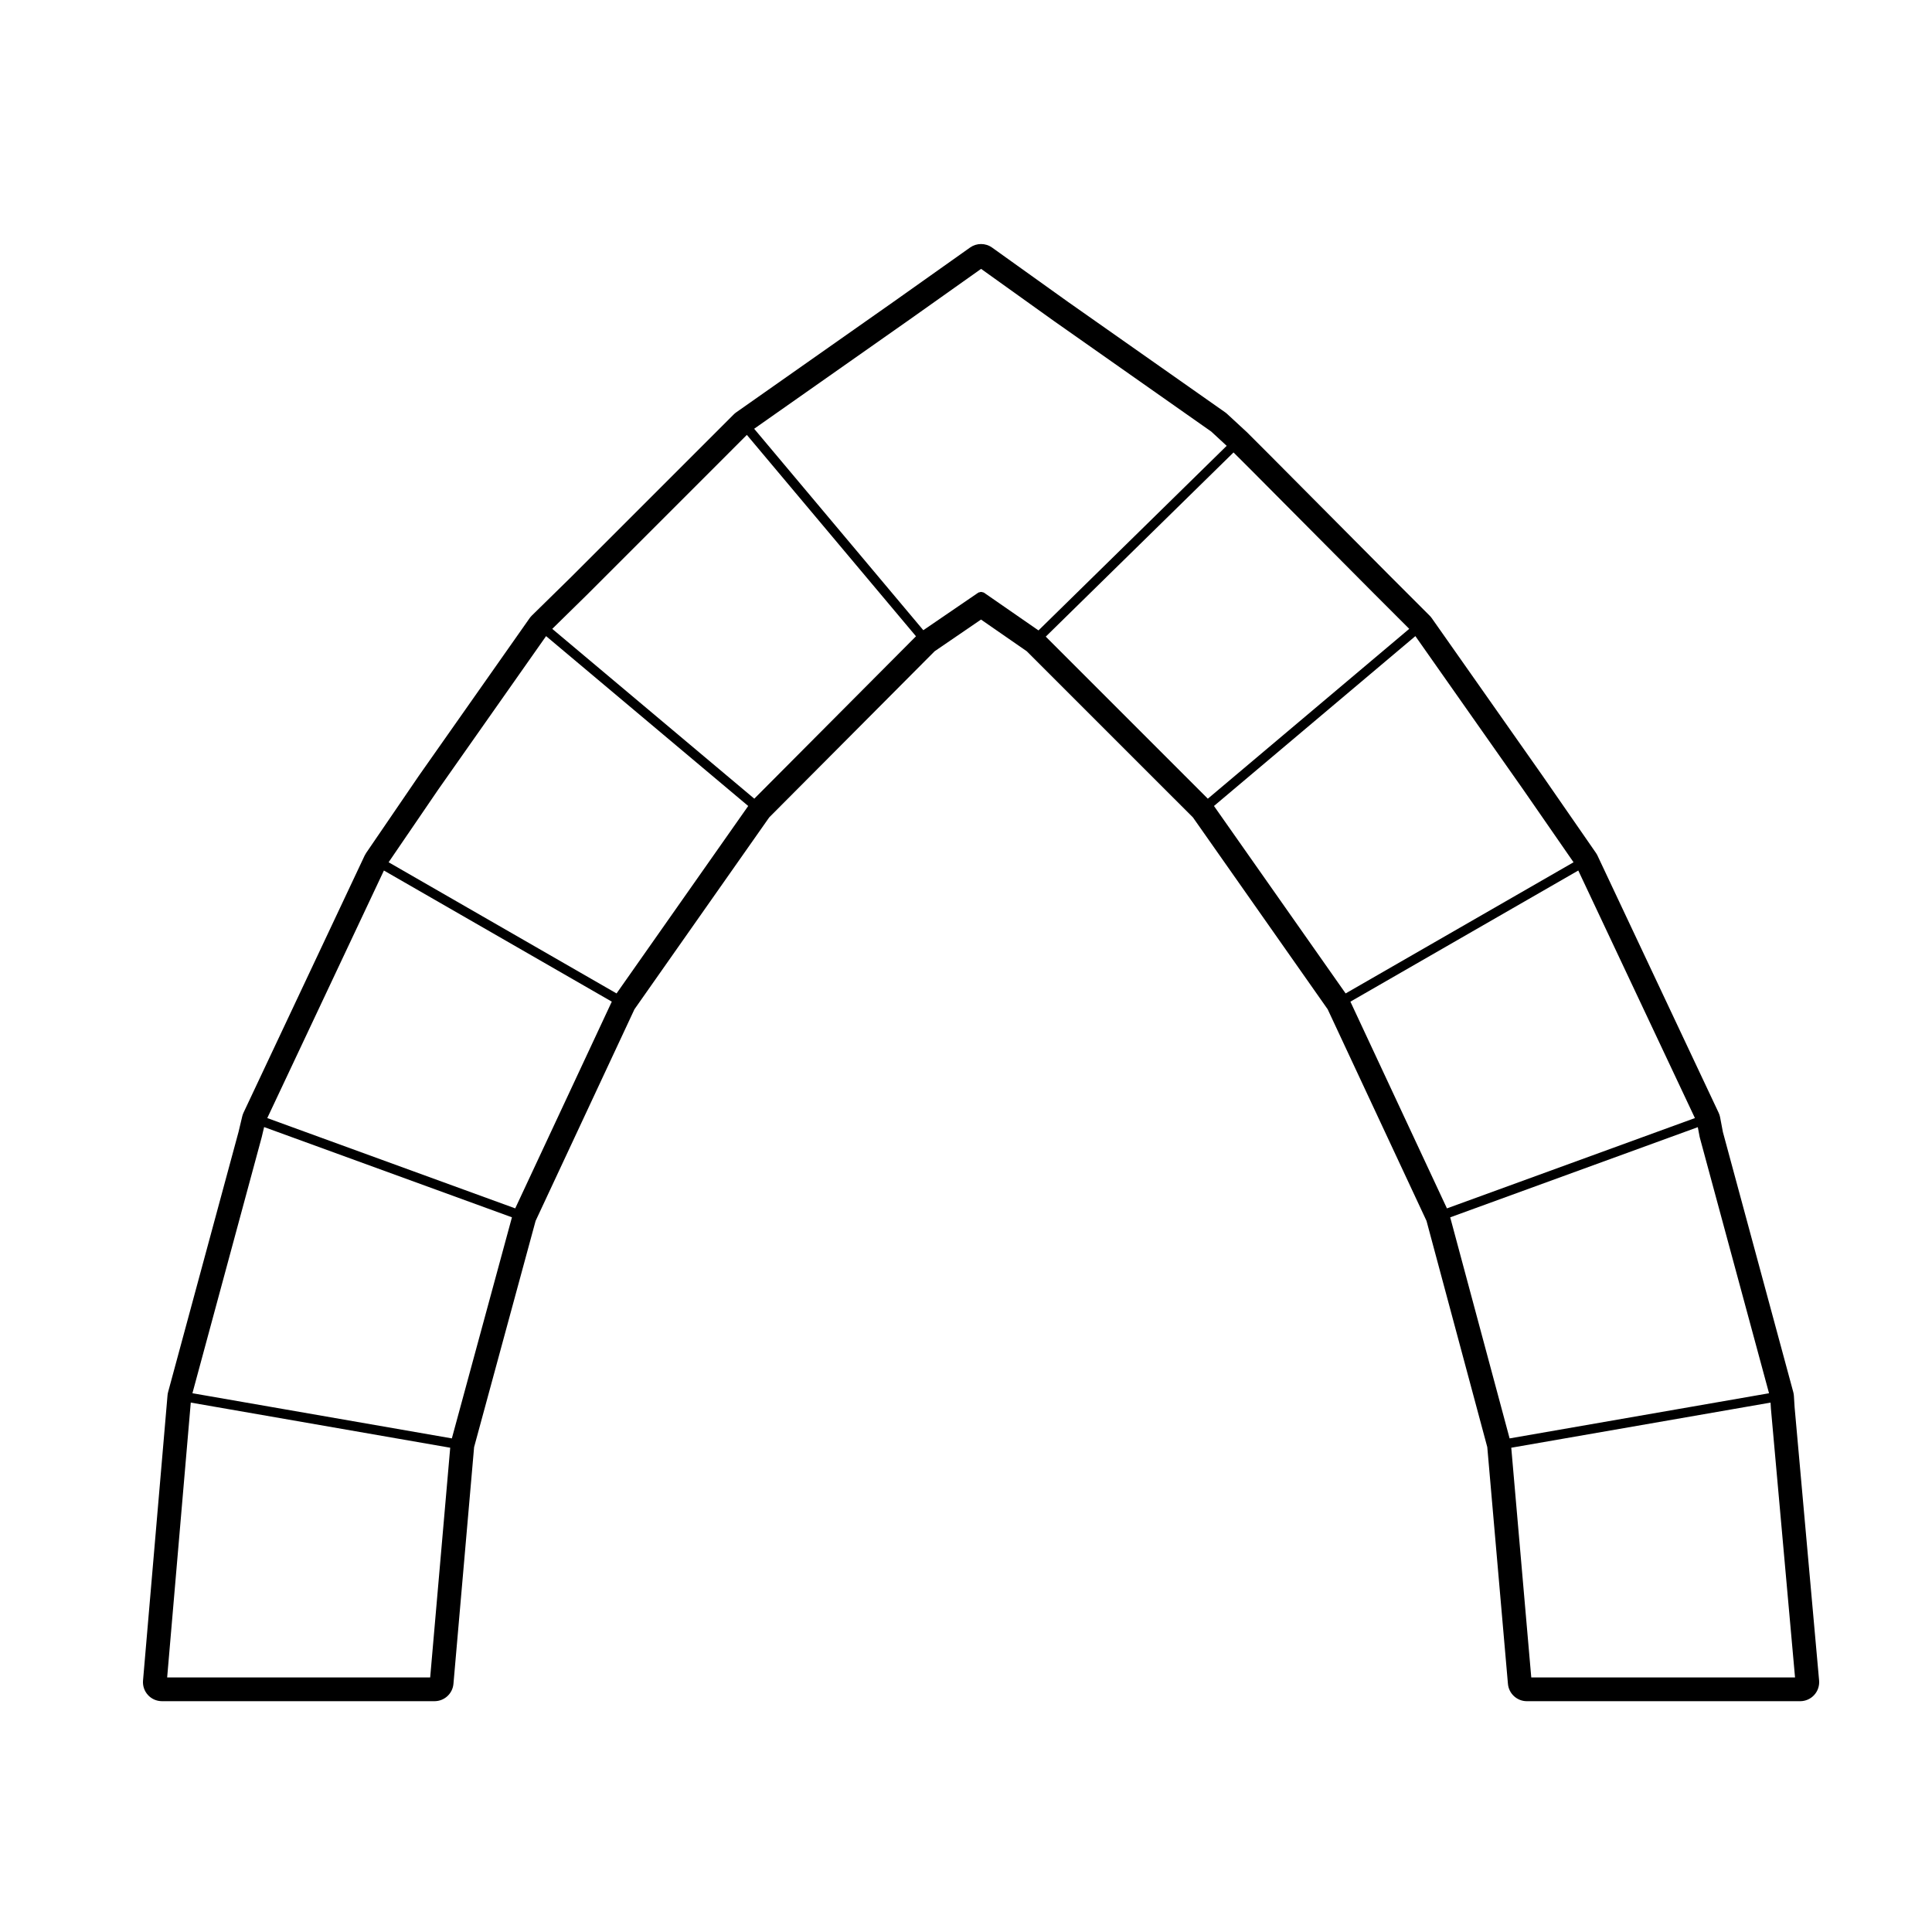
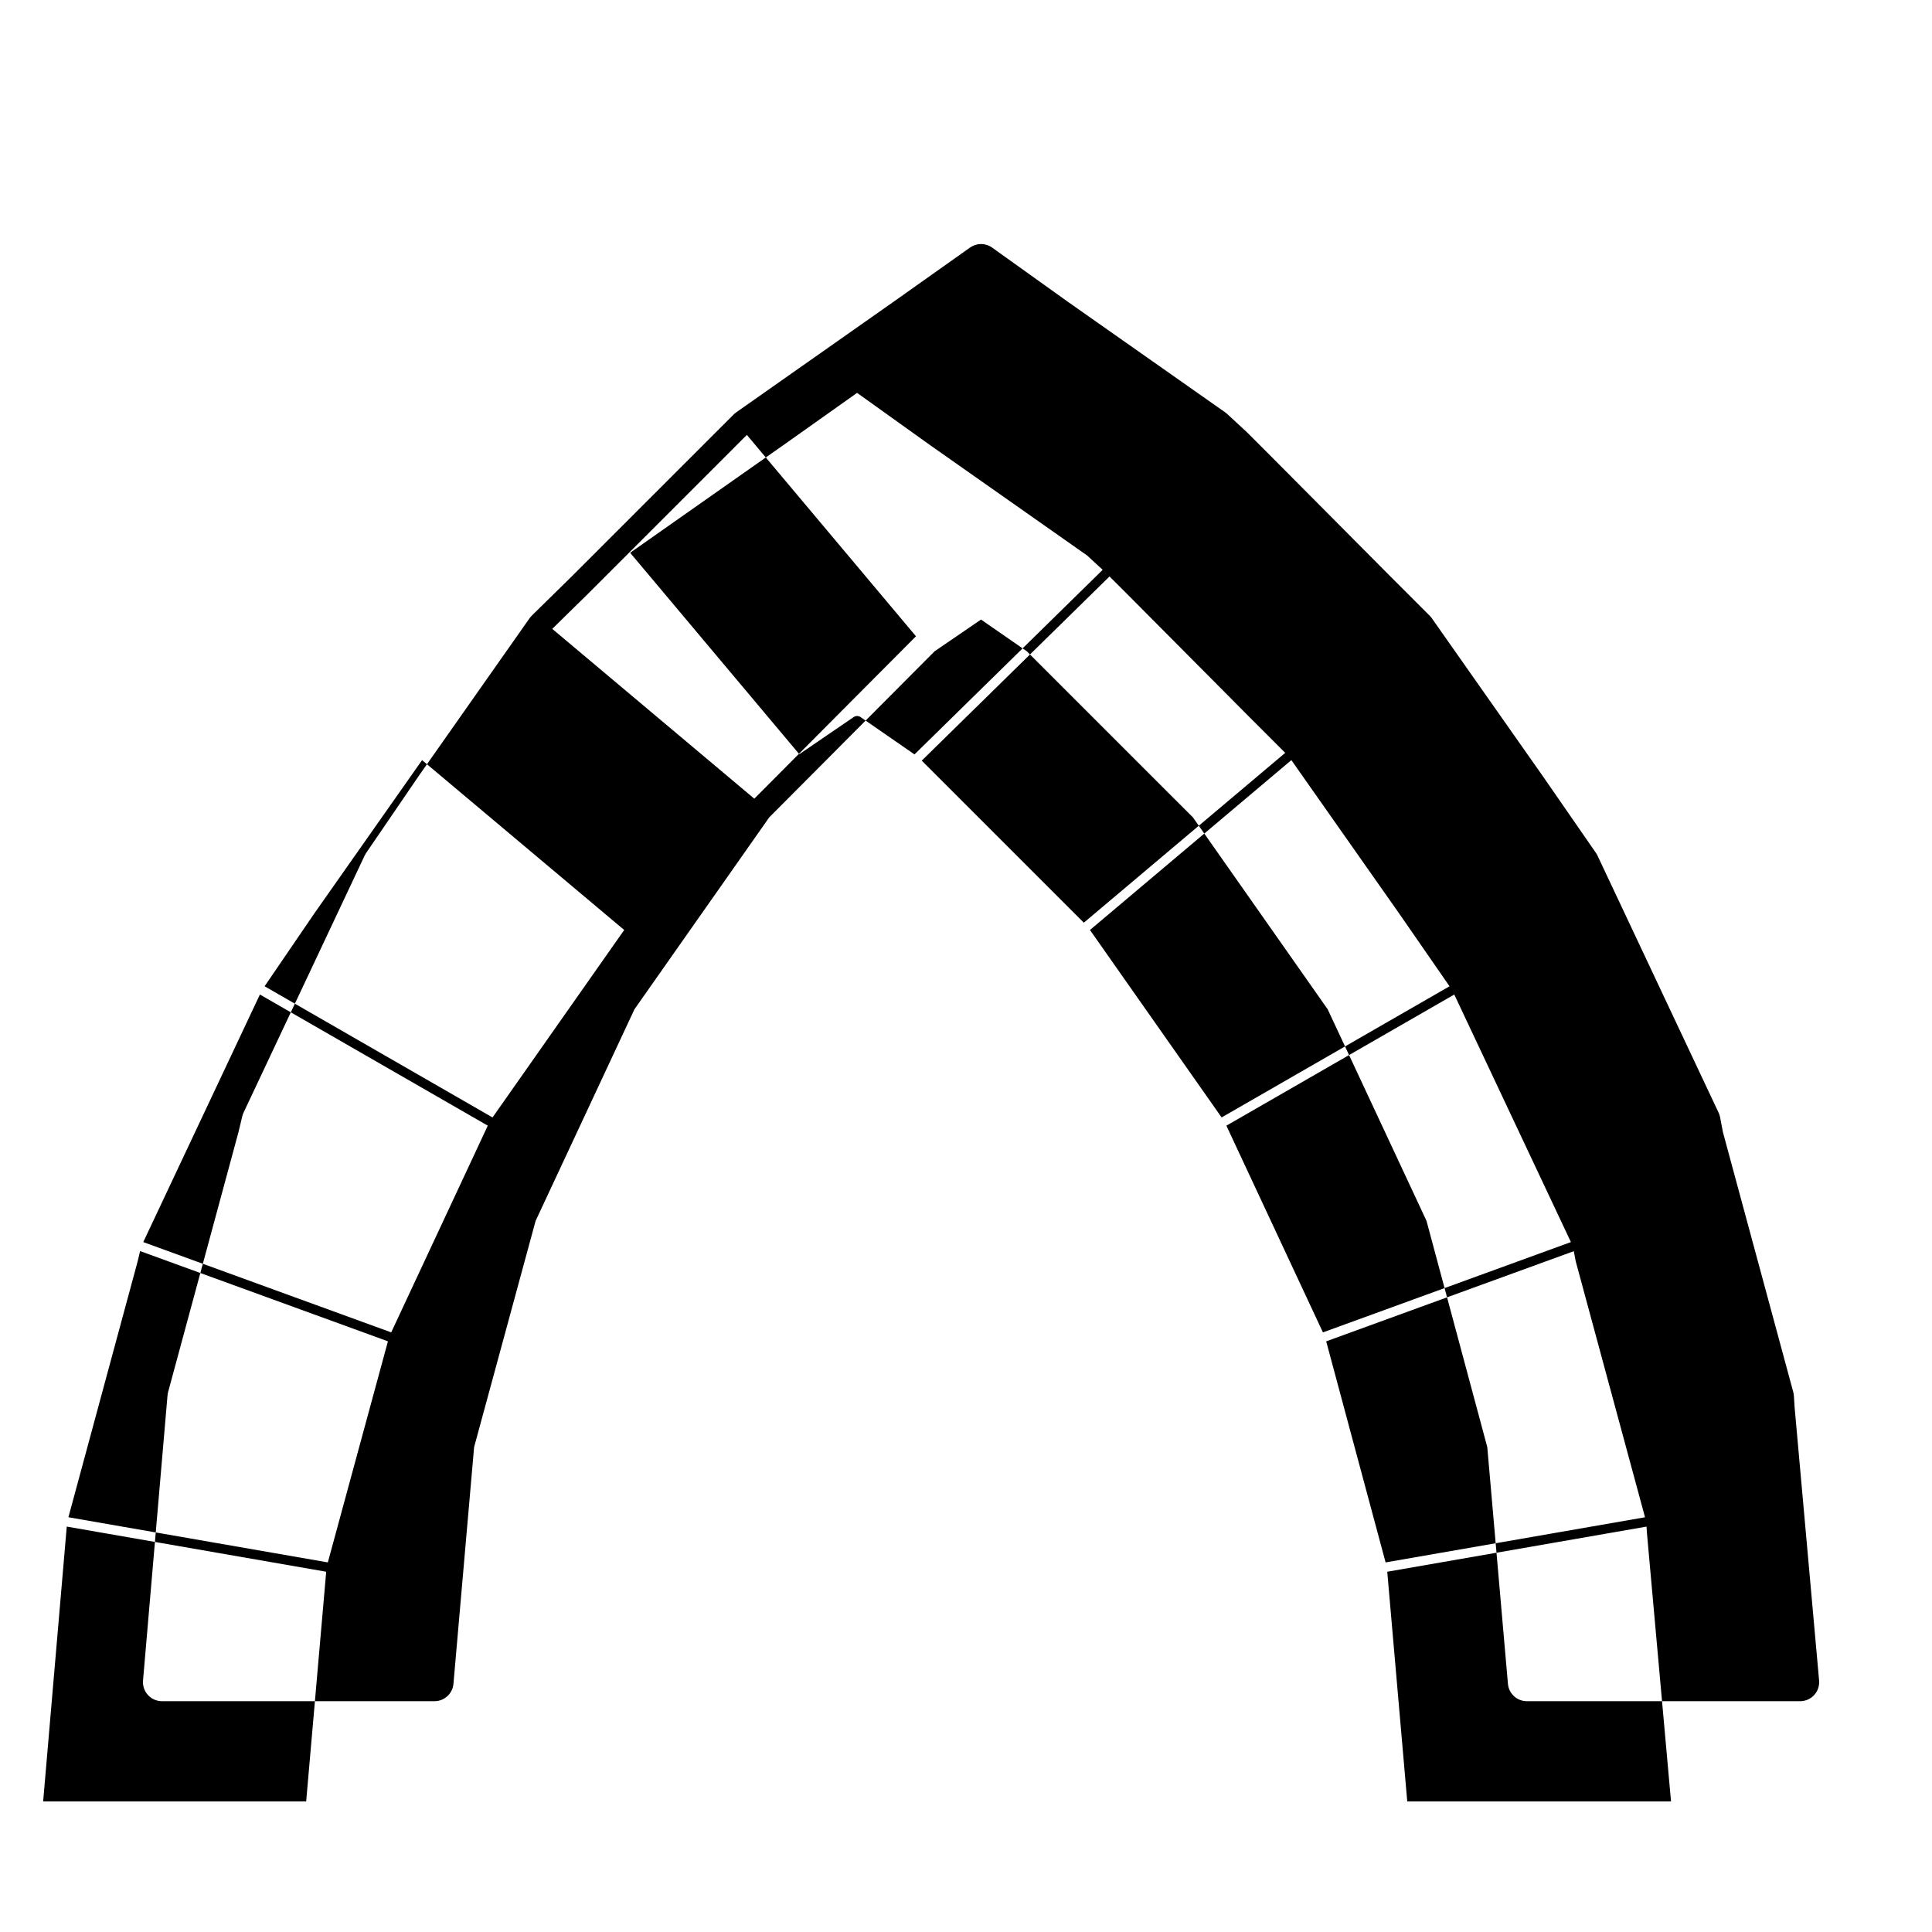
<svg xmlns="http://www.w3.org/2000/svg" fill="#000000" width="800px" height="800px" version="1.1" viewBox="144 144 512 512">
-   <path d="m259.15 594.83c2.613 0 4.793-1.996 5.019-4.602l5.473-62.723 16.297-59.953 26.199-56.086 35.711-50.848 43.836-44.027 12.293-8.402 12.125 8.398 44.043 44.039 35.703 50.844 26.191 56.074 16.105 59.953 5.473 62.734c0.227 2.606 2.41 4.602 5.019 4.602h72.422c1.414 0 2.766-0.594 3.719-1.637s1.426-2.438 1.301-3.856l-6.492-72.422-0.188-3.012c-0.02-0.332-0.082-0.676-0.168-1.004l-18.645-68.891-0.746-3.945c-0.082-0.414-0.211-0.816-0.395-1.199l-32.078-68.094c-0.117-0.258-0.258-0.492-0.414-0.727l-14.168-20.465-29.344-41.75c-0.168-0.238-0.352-0.457-0.559-0.664l-10.23-10.23-32.656-32.852-5.523-5.523-5.266-4.863c-0.16-0.152-0.332-0.297-0.52-0.422l-41.719-29.32-20.043-14.34c-0.875-0.629-1.906-0.945-2.934-0.945-1.023 0-2.039 0.312-2.91 0.926l-20.27 14.367-41.707 29.312c-0.238 0.168-0.457 0.352-0.664 0.559l-10.234 10.23-32.863 32.863-10.395 10.195c-0.215 0.211-0.418 0.449-0.594 0.699l-29.32 41.719-14.012 20.52c-0.152 0.227-0.281 0.453-0.398 0.699l-32.078 68.094c-0.145 0.312-0.262 0.641-0.344 0.977l-0.984 4.133-18.664 68.934c-0.082 0.297-0.133 0.59-0.156 0.887l-6.492 75.57c-0.121 1.406 0.352 2.801 1.305 3.84 0.953 1.043 2.301 1.633 3.715 1.633zm73.512-326.31 9.262-9.266 44.82 53.367-42.848 43.035-53.543-45 9.441-9.266v-0.004c0-0.004 0.004-0.004 0.004-0.004zm-72.48 84.656 28.535-40.598 53.566 45.016-34.891 49.676-60.406-34.762zm45.949 56.27-25.59 54.785-65.711-23.93 30.91-65.605zm-92.793 35.992 0.656-2.754 65.676 23.914-15.926 58.59-68.75-11.969 18.332-67.742c0-0.004-0.004-0.016 0-0.02 0.008-0.004 0.012-0.016 0.012-0.02zm171.11-216.33c0.004-0.004 0.004 0 0.012-0.004l19.539-13.852 19.34 13.844h0.004c0.004 0 0.004 0.004 0.004 0.004l41.648 29.27 4.086 3.777-49.871 48.918-14.488-10.031c-0.074-0.055-0.172-0.02-0.258-0.059-0.156-0.066-0.281-0.102-0.453-0.102-0.176 0-0.309 0.031-0.469 0.102-0.086 0.035-0.176 0-0.25 0.055l-14.605 9.98-44.828-53.383zm91.082 39.414s0.008 0 0 0l32.66 32.859c0.004 0 0.004 0.004 0.004 0.004l9.266 9.266-53.375 45.012-42.949-42.949 49.762-48.812zm72.086 84.648 13.387 19.34-60.398 34.758-34.891-49.676 53.375-45.016zm46.828 92.215c0.004 0.02 0.023 0.031 0.031 0.051 0.004 0.016-0.012 0.031-0.004 0.047l18.34 67.742-68.75 11.965-15.742-58.586 65.617-23.895zm-66.992 18.848-25.582-54.785 60.391-34.754 30.91 65.605zm22.348 124.3-5.301-60.871 68.715-11.961 0.105 1.75c0 0.012 0.012 0.012 0.012 0.02 0 0.004-0.004 0.012-0.004 0.016l6.375 71.051h-69.902zm-286.49-60.871-5.309 60.871h-69.703l6.258-72.836z" />
+   <path d="m259.15 594.83c2.613 0 4.793-1.996 5.019-4.602l5.473-62.723 16.297-59.953 26.199-56.086 35.711-50.848 43.836-44.027 12.293-8.402 12.125 8.398 44.043 44.039 35.703 50.844 26.191 56.074 16.105 59.953 5.473 62.734c0.227 2.606 2.41 4.602 5.019 4.602h72.422c1.414 0 2.766-0.594 3.719-1.637s1.426-2.438 1.301-3.856l-6.492-72.422-0.188-3.012c-0.02-0.332-0.082-0.676-0.168-1.004l-18.645-68.891-0.746-3.945c-0.082-0.414-0.211-0.816-0.395-1.199l-32.078-68.094c-0.117-0.258-0.258-0.492-0.414-0.727l-14.168-20.465-29.344-41.75c-0.168-0.238-0.352-0.457-0.559-0.664l-10.23-10.23-32.656-32.852-5.523-5.523-5.266-4.863c-0.16-0.152-0.332-0.297-0.52-0.422l-41.719-29.32-20.043-14.34c-0.875-0.629-1.906-0.945-2.934-0.945-1.023 0-2.039 0.312-2.91 0.926l-20.27 14.367-41.707 29.312c-0.238 0.168-0.457 0.352-0.664 0.559l-10.234 10.23-32.863 32.863-10.395 10.195c-0.215 0.211-0.418 0.449-0.594 0.699l-29.32 41.719-14.012 20.52c-0.152 0.227-0.281 0.453-0.398 0.699l-32.078 68.094c-0.145 0.312-0.262 0.641-0.344 0.977l-0.984 4.133-18.664 68.934c-0.082 0.297-0.133 0.59-0.156 0.887l-6.492 75.57c-0.121 1.406 0.352 2.801 1.305 3.84 0.953 1.043 2.301 1.633 3.715 1.633zm73.512-326.31 9.262-9.266 44.82 53.367-42.848 43.035-53.543-45 9.441-9.266v-0.004c0-0.004 0.004-0.004 0.004-0.004m-72.48 84.656 28.535-40.598 53.566 45.016-34.891 49.676-60.406-34.762zm45.949 56.27-25.59 54.785-65.711-23.93 30.91-65.605zm-92.793 35.992 0.656-2.754 65.676 23.914-15.926 58.59-68.75-11.969 18.332-67.742c0-0.004-0.004-0.016 0-0.02 0.008-0.004 0.012-0.016 0.012-0.02zm171.11-216.33c0.004-0.004 0.004 0 0.012-0.004l19.539-13.852 19.34 13.844h0.004c0.004 0 0.004 0.004 0.004 0.004l41.648 29.27 4.086 3.777-49.871 48.918-14.488-10.031c-0.074-0.055-0.172-0.02-0.258-0.059-0.156-0.066-0.281-0.102-0.453-0.102-0.176 0-0.309 0.031-0.469 0.102-0.086 0.035-0.176 0-0.25 0.055l-14.605 9.98-44.828-53.383zm91.082 39.414s0.008 0 0 0l32.66 32.859c0.004 0 0.004 0.004 0.004 0.004l9.266 9.266-53.375 45.012-42.949-42.949 49.762-48.812zm72.086 84.648 13.387 19.34-60.398 34.758-34.891-49.676 53.375-45.016zm46.828 92.215c0.004 0.02 0.023 0.031 0.031 0.051 0.004 0.016-0.012 0.031-0.004 0.047l18.34 67.742-68.75 11.965-15.742-58.586 65.617-23.895zm-66.992 18.848-25.582-54.785 60.391-34.754 30.91 65.605zm22.348 124.3-5.301-60.871 68.715-11.961 0.105 1.75c0 0.012 0.012 0.012 0.012 0.02 0 0.004-0.004 0.012-0.004 0.016l6.375 71.051h-69.902zm-286.49-60.871-5.309 60.871h-69.703l6.258-72.836z" />
</svg>